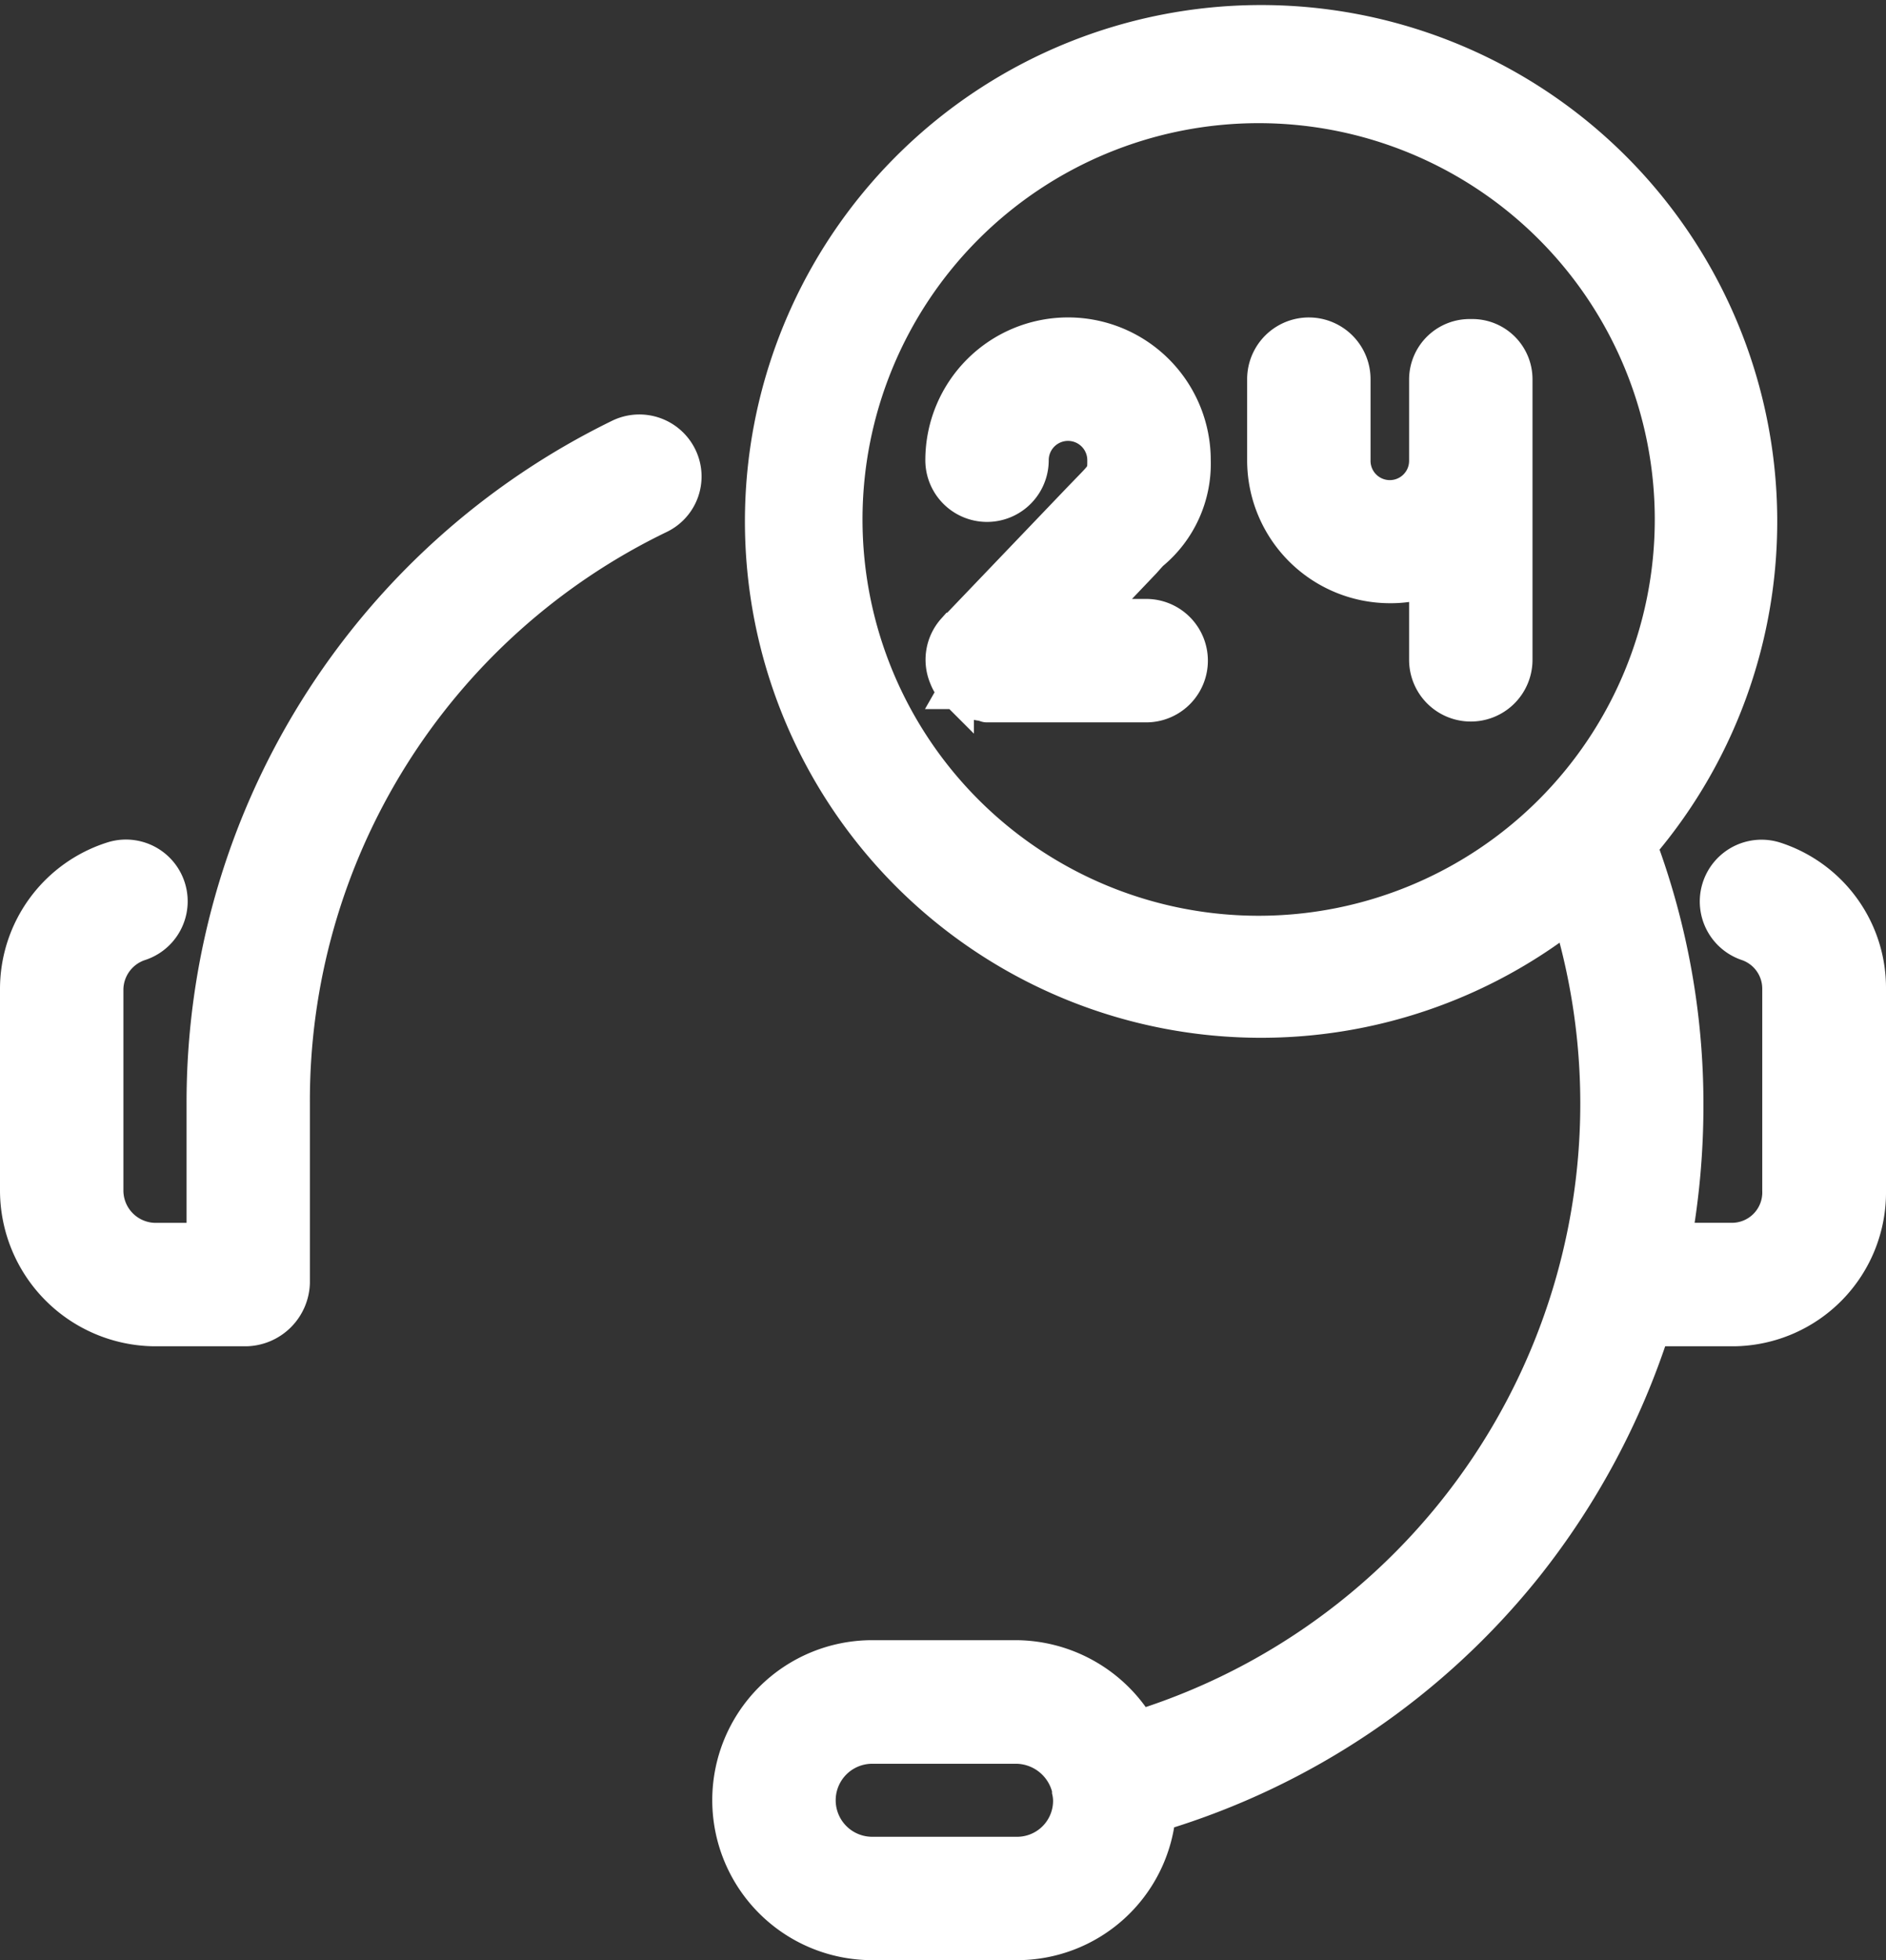
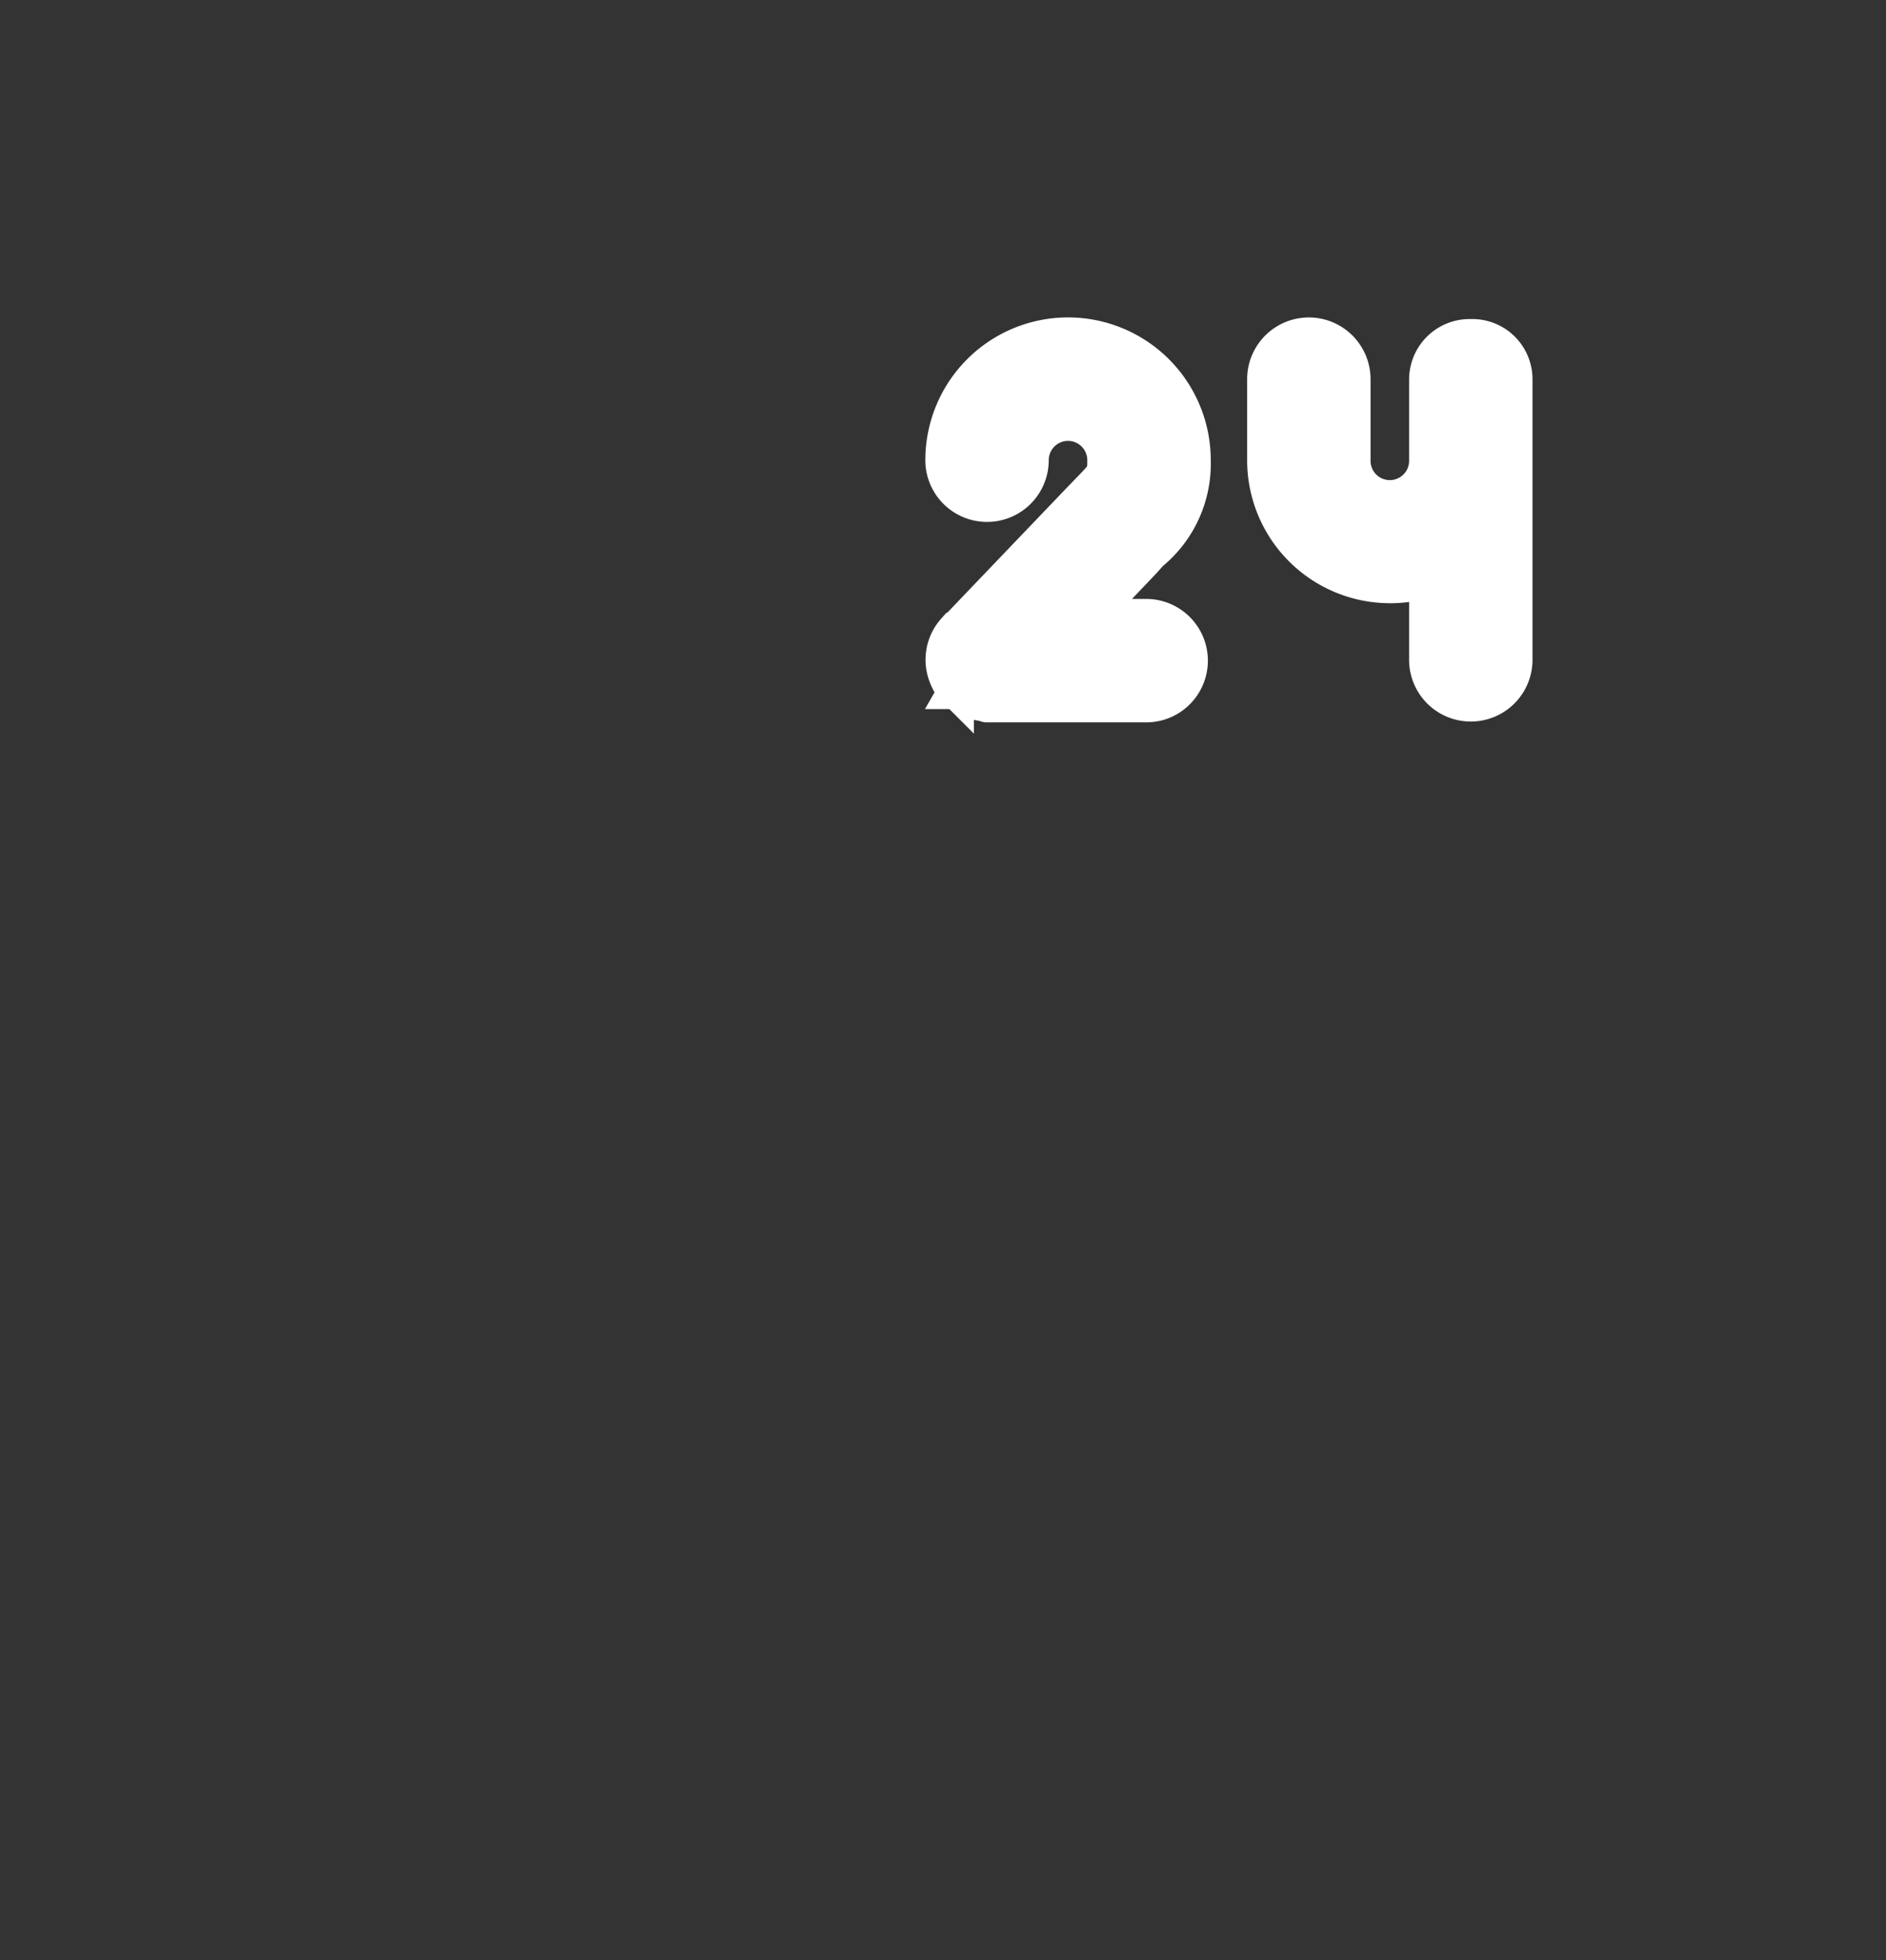
<svg xmlns="http://www.w3.org/2000/svg" width="26.9" height="27.948" viewBox="0 0 26.9 27.948">
  <rect x="0" y="0" width="26.9" height="27.948" fill="#333333" stroke="none" />
  <g transform="translate(0.25 0.25)">
-     <path d="M16.921,6.264a.628.628,0,0,1-.284.842A9.252,9.252,0,0,0,11.4,15.494v2.544a.676.676,0,0,1-.657.656H9.43a1.974,1.974,0,0,1-1.95-1.97V13.851A1.942,1.942,0,0,1,8.833,12a.63.63,0,1,1,.387,1.2.7.7,0,0,0-.48.651v2.874a.712.712,0,0,0,.69.709h.711v-1.94a10.559,10.559,0,0,1,5.93-9.521A.638.638,0,0,1,16.921,6.264ZM33.88,13.85v2.874a1.944,1.944,0,0,1-1.915,1.97H30.8a10.726,10.726,0,0,1-1.806,3.374,10.611,10.611,0,0,1-5.244,3.543,2.022,2.022,0,0,1-2.026,1.835H19.67a2.031,2.031,0,1,1,0-4.062h2.055a2.047,2.047,0,0,1,1.742,1,9.319,9.319,0,0,0,6.149-11.612,7.112,7.112,0,1,1,1-.959,10.571,10.571,0,0,1,.66,3.693,10.928,10.928,0,0,1-.17,1.927h.854a.683.683,0,0,0,.655-.709V13.85a.682.682,0,0,0-.466-.651.631.631,0,0,1,.39-1.2A1.927,1.927,0,0,1,33.88,13.85ZM22.5,25.427a.642.642,0,0,0-.015-.137c0-.007,0-.022,0-.029a.787.787,0,0,0-.754-.615H19.67a.77.77,0,1,0,0,1.541h2.055A.763.763,0,0,0,22.5,25.427ZM31.082,7.156a5.9,5.9,0,1,0-5.9,5.9A5.9,5.9,0,0,0,31.082,7.156Z" transform="translate(-7.48)" fill="#fff" stroke="#fff" stroke-width="0.5" />
    <path d="M24.071,7.634a1.647,1.647,0,0,0,.6-1.323,1.785,1.785,0,0,0-3.571,0,.63.63,0,0,0,1.26,0,.525.525,0,0,1,1.05,0c0,.194,0,.194-.241.441l-.117.121L21.285,8.719a.027.027,0,0,0-.009.016h-.012a.63.63,0,0,0-.11.669.6.6,0,0,0,.132.205h-.01l.012-.021h.005s0,.012,0,.012v.006a.641.641,0,0,0,.208.134.631.631,0,0,0,.2.043s0,.008,0,.008.018.008.026.008H24a.63.63,0,0,0,0-1.26h-.786l.751-.788C24,7.712,24.037,7.669,24.071,7.634Zm4.561-3.085h0A.613.613,0,0,0,28,5.156v1.17a.525.525,0,0,1-1.05-.012V5.156a.63.63,0,1,0-1.26,0V6.314A1.788,1.788,0,0,0,27.473,8.1,1.66,1.66,0,0,0,28,8.02V9.157a.63.63,0,1,0,1.26,0v-4A.608.608,0,0,0,28.632,4.549Z" transform="translate(-7.902)" fill="#fff" stroke="#fff" stroke-width="0.5" />
  </g>
</svg>